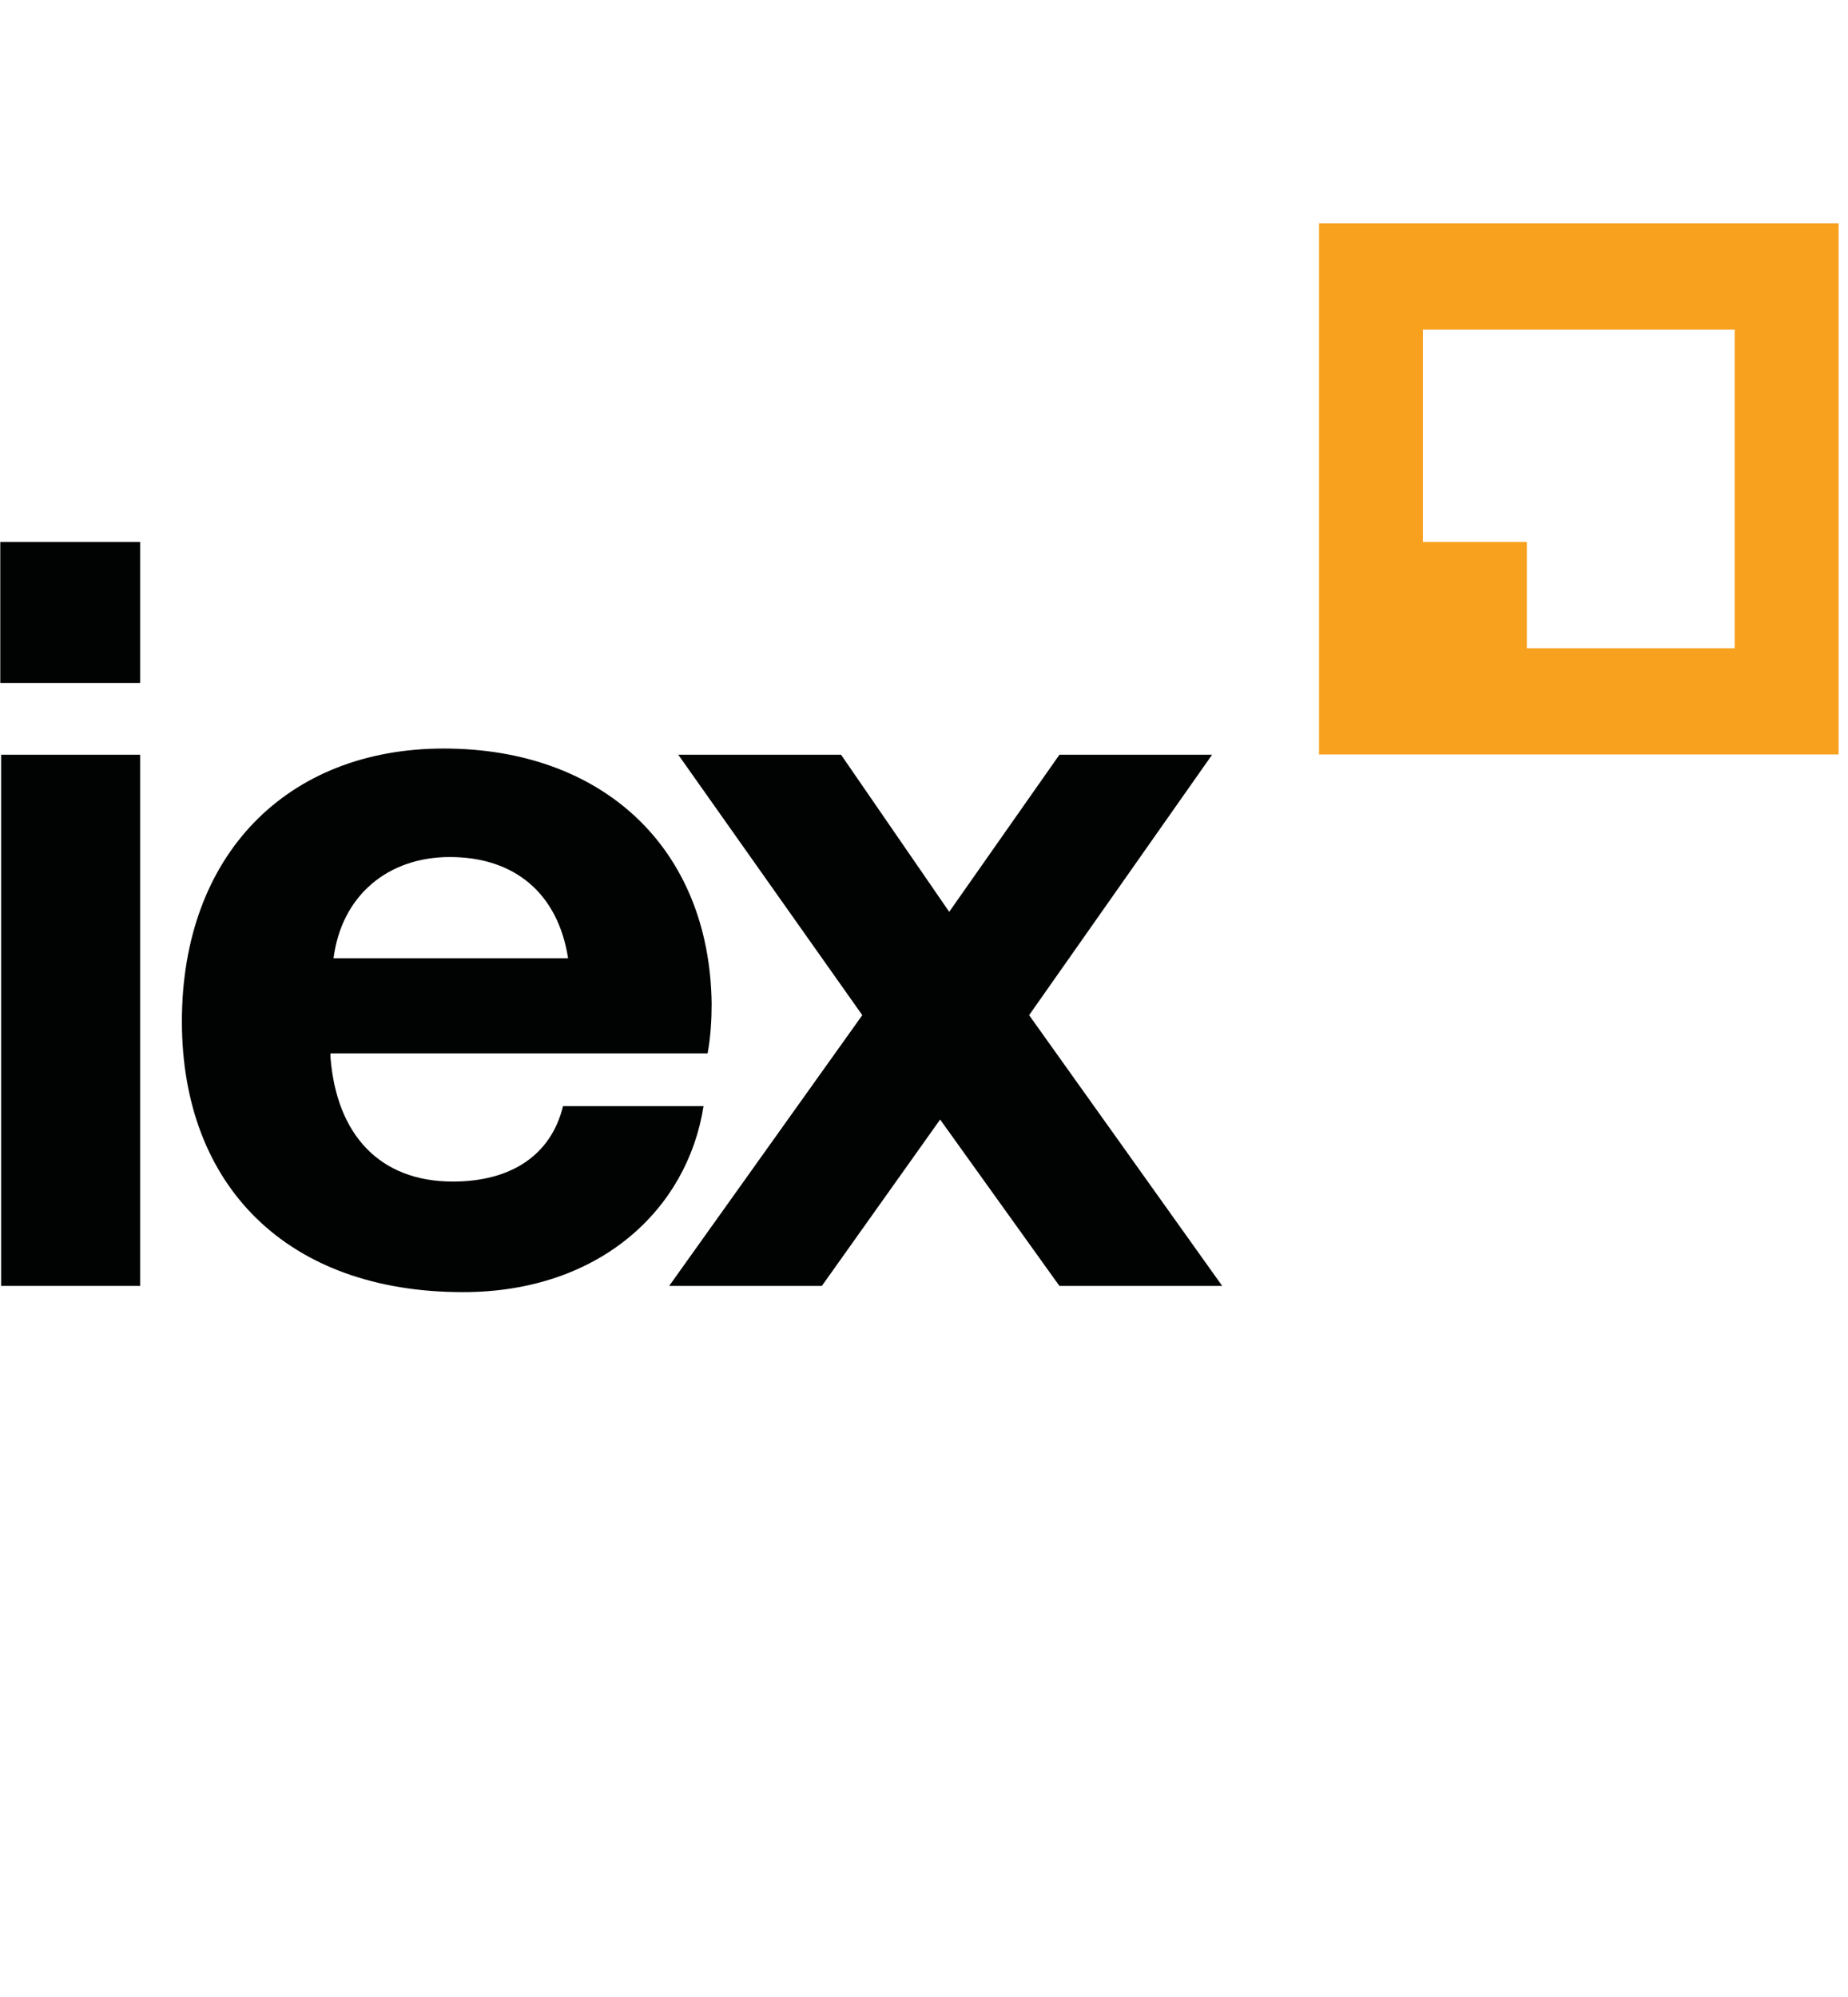
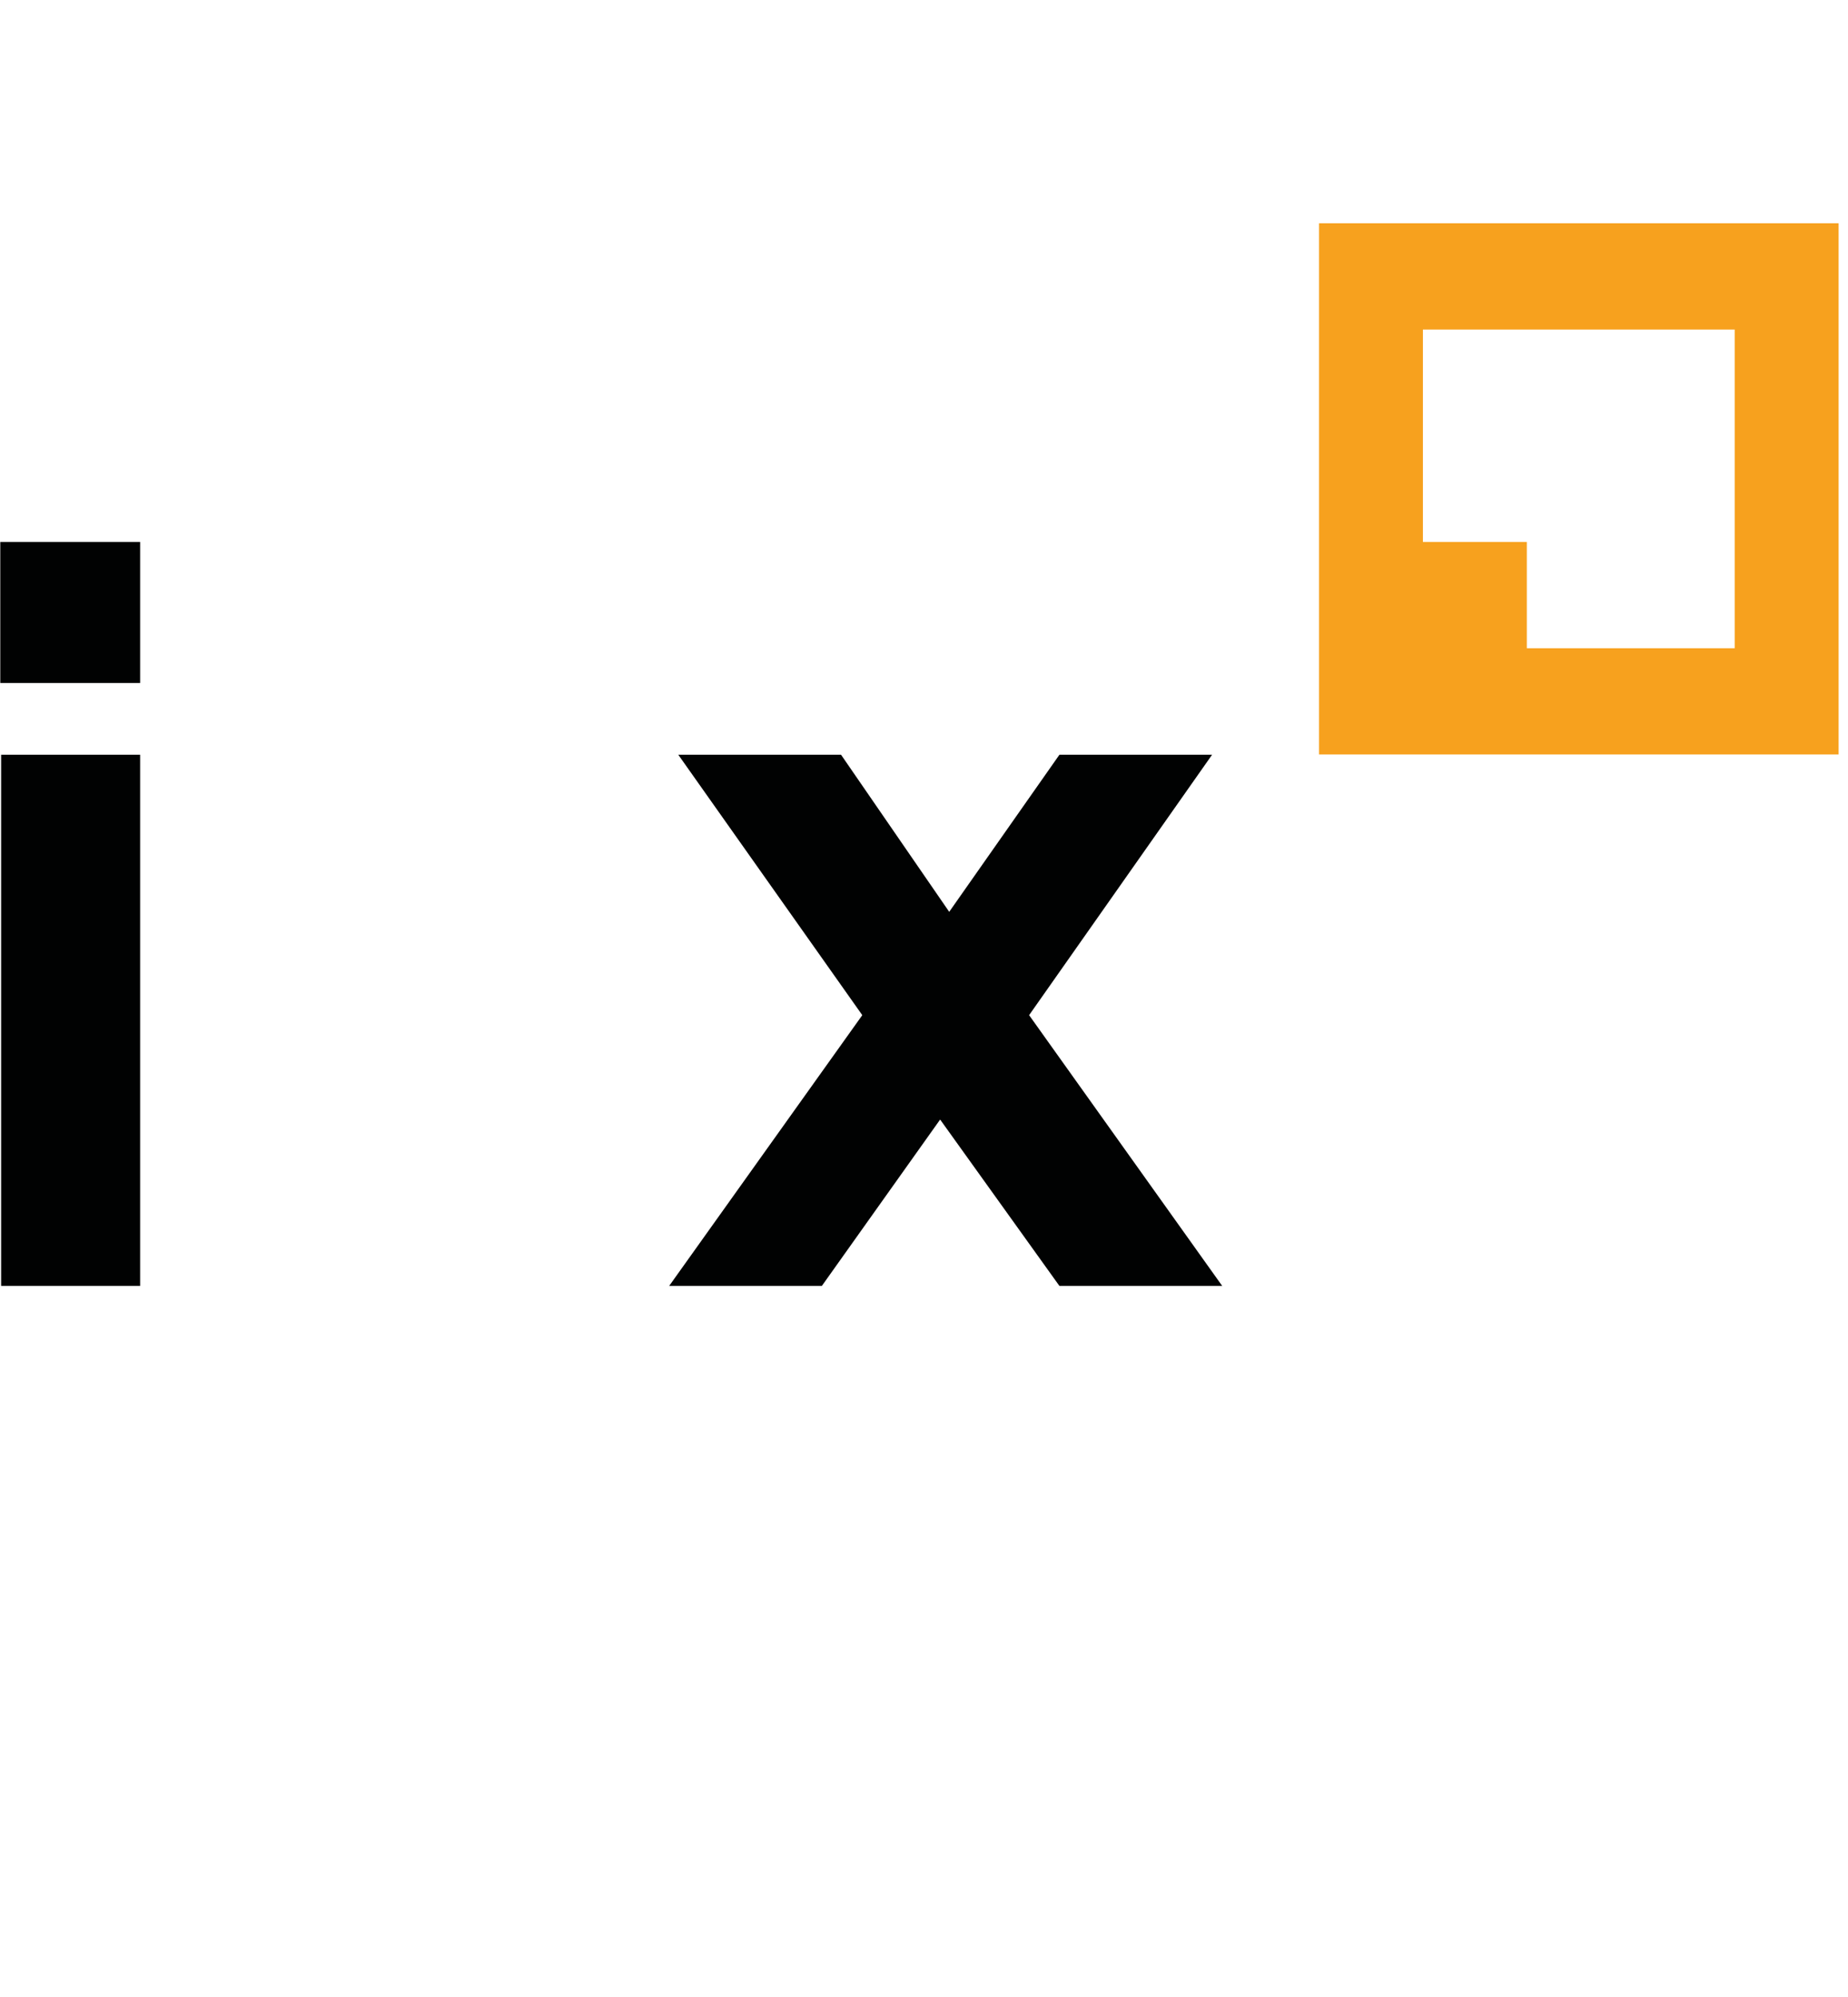
<svg xmlns="http://www.w3.org/2000/svg" width="149" height="161" viewBox="0 0 149 161" fill="none">
-   <path fill-rule="evenodd" clip-rule="evenodd" d="M45.804 77.251C44.988 72.003 41.483 69.086 36.265 69.086C31.293 69.086 27.545 72.169 26.891 77.251H45.804ZM35.776 60.34C48.576 60.34 57.217 68.337 57.379 80.916C57.379 82.167 57.298 83.582 57.053 84.916H26.647V85.25C27.137 91.413 30.562 95.246 36.511 95.246C41.157 95.246 44.419 93.162 45.396 89.164H56.726C55.422 97.495 48.33 104.16 37.327 104.16C23.143 104.16 14.666 95.58 14.666 82.333C14.666 68.922 23.143 60.34 35.776 60.34Z" fill="#010202" />
  <path fill-rule="evenodd" clip-rule="evenodd" d="M54.688 60.84H67.812L76.533 73.504L85.419 60.84H97.728L82.975 81.833L98.544 103.66H85.419L75.801 90.247L66.263 103.66H53.953L69.524 81.833L54.688 60.84Z" fill="#010202" />
  <path fill-rule="evenodd" clip-rule="evenodd" d="M0.091 103.66H11.298V60.84H0.091V103.66Z" fill="#010202" />
  <path fill-rule="evenodd" clip-rule="evenodd" d="M0.023 55.057H11.298V43.691H0.023V55.057Z" fill="#010202" />
  <path fill-rule="evenodd" clip-rule="evenodd" d="M106.35 60.818H148.243V18H106.35V60.818ZM114.726 26.565H139.864V52.255H123.105V43.691H114.726V26.565Z" fill="#F7A11E" />
</svg>